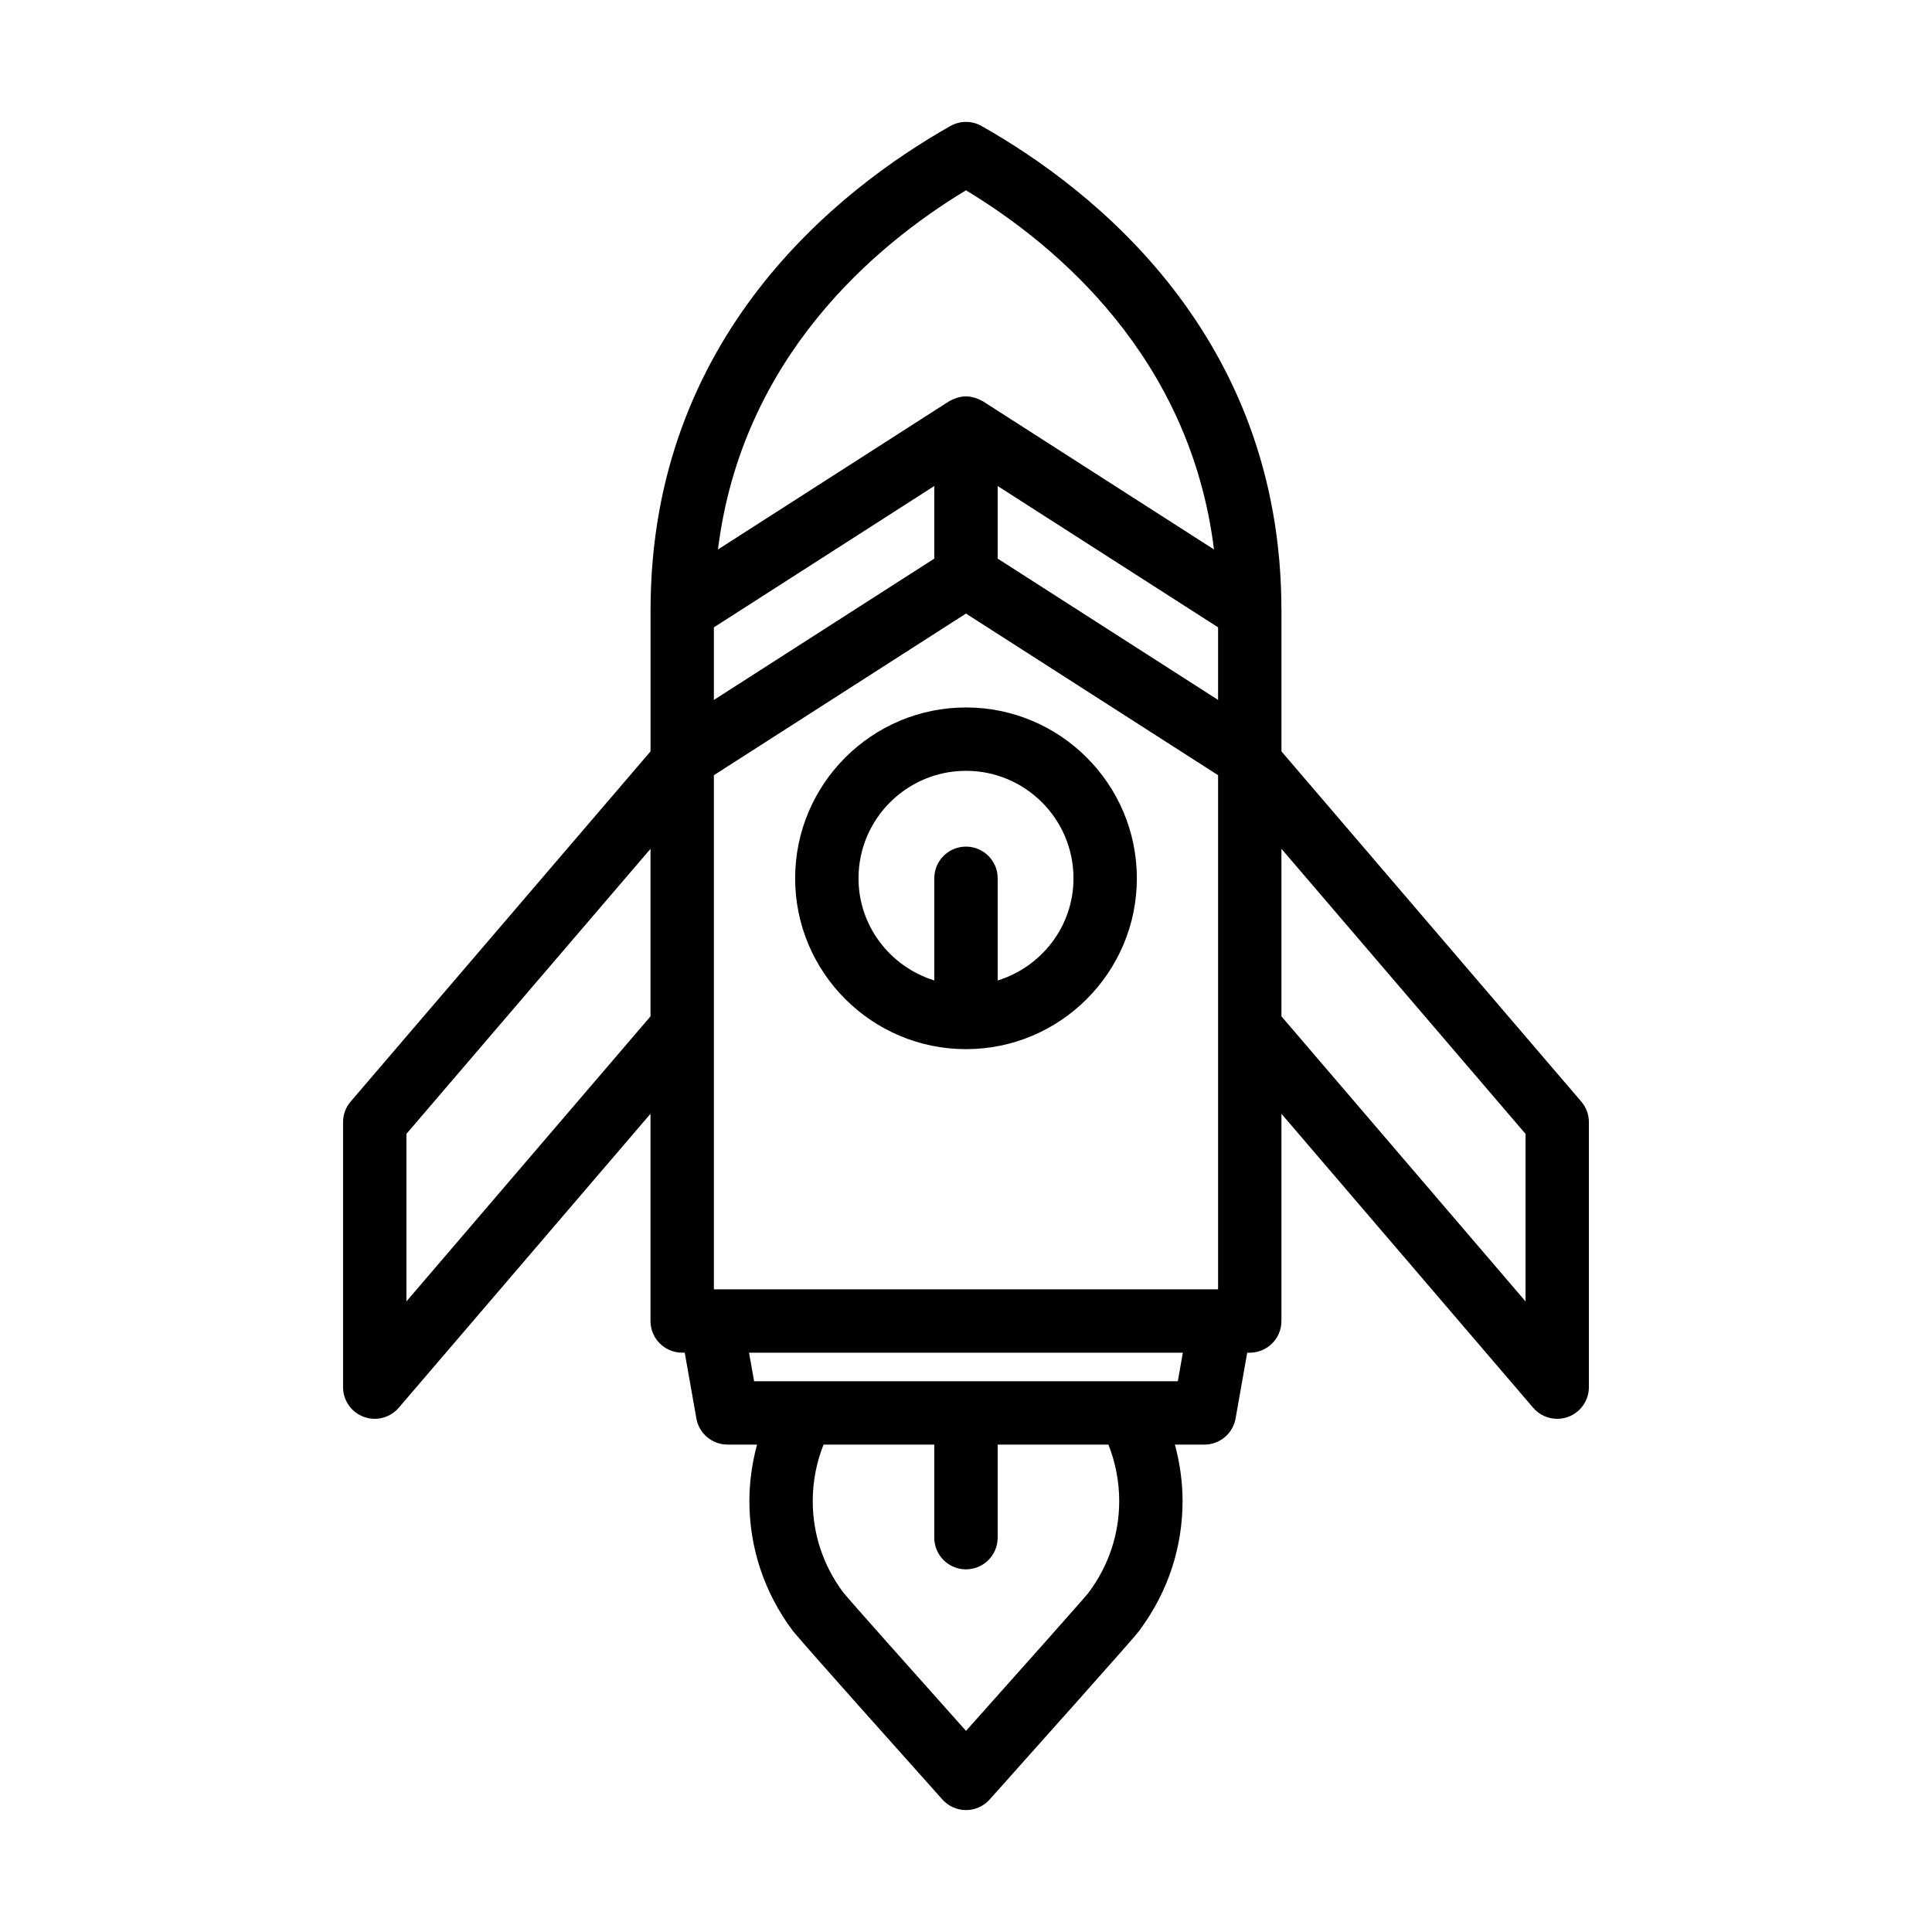
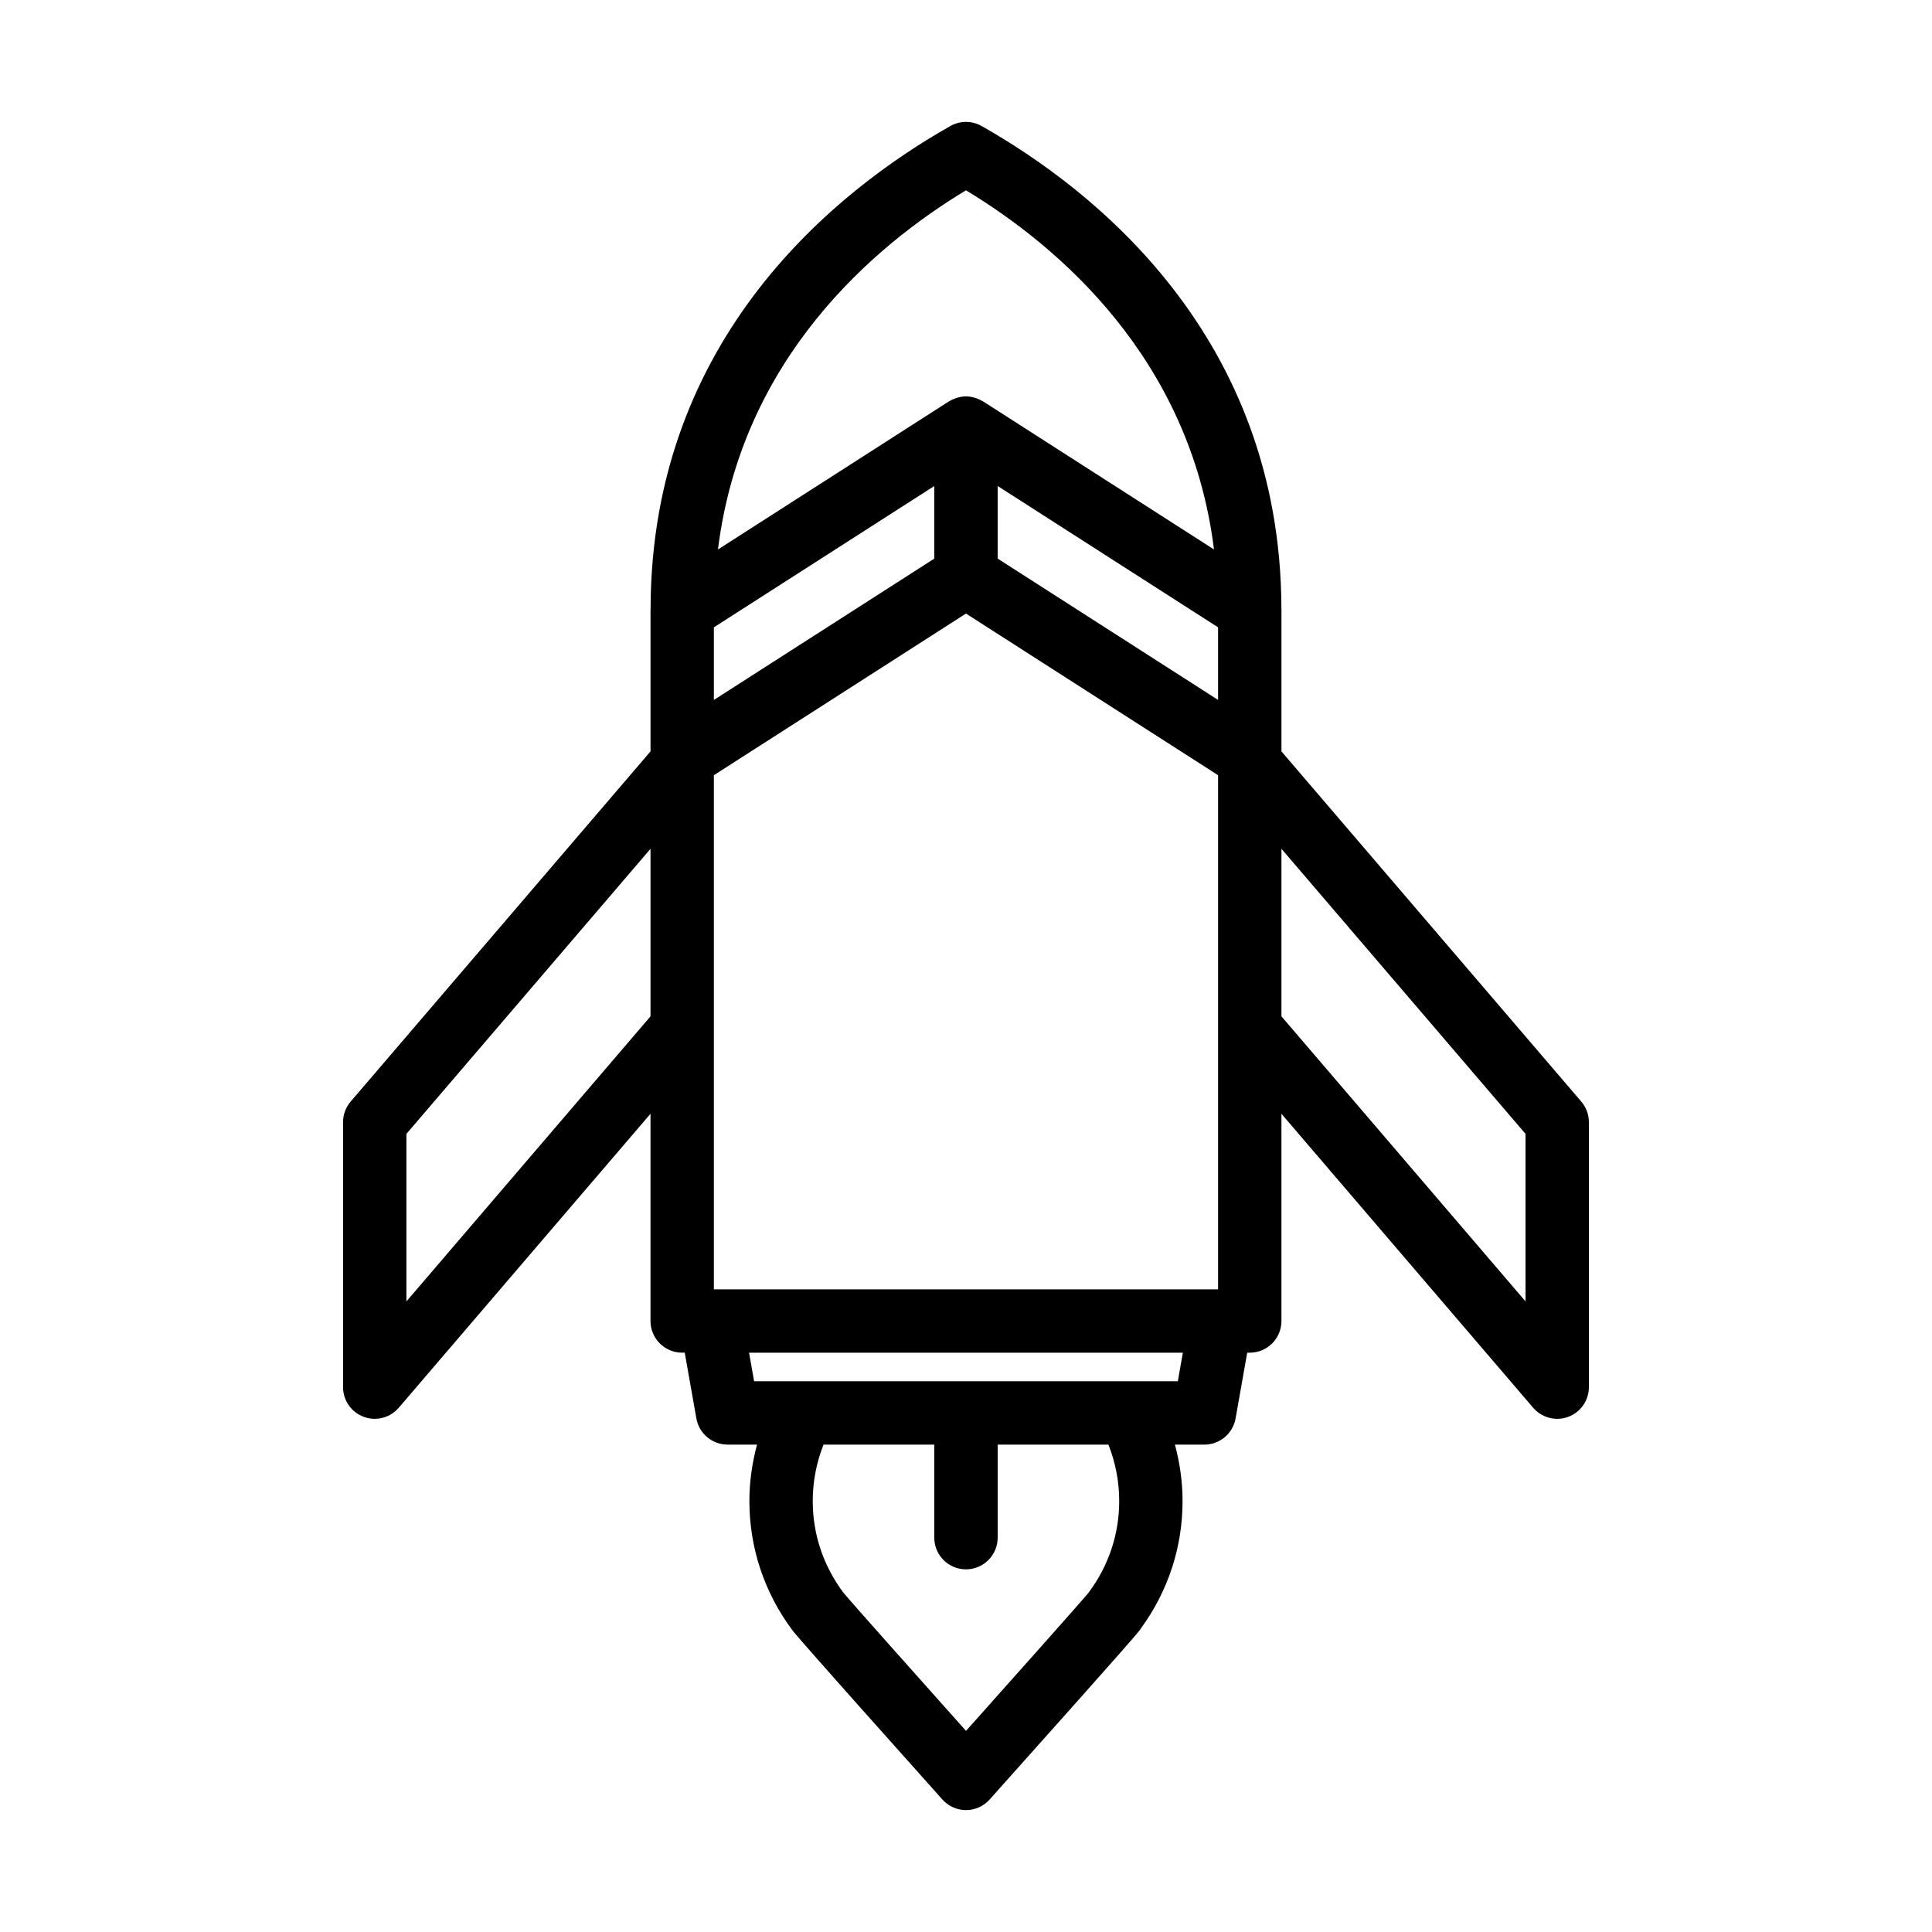
<svg xmlns="http://www.w3.org/2000/svg" fill="#000000" width="800px" height="800px" version="1.1" viewBox="144 144 512 512">
  <g>
    <path d="m483.6 343.13v-37.473c0-0.047-0.004-0.09-0.004-0.133 0-0.051-0.004-0.098-0.008-0.148-0.133-72.277-49.82-111.21-79.457-127.98-2.562-1.453-5.707-1.453-8.27 0-29.641 16.777-79.324 55.707-79.453 127.98 0 0.047-0.004 0.094-0.008 0.141 0 0.047-0.004 0.09-0.004 0.137v37.473l-79.465 92.797c-1.305 1.523-2.019 3.457-2.019 5.461v70.219c0 3.516 2.188 6.66 5.484 7.875 0.949 0.352 1.934 0.523 2.906 0.523 2.41 0 4.754-1.035 6.379-2.938l66.707-77.902v54.914c0 4.637 3.758 8.398 8.398 8.398h0.676l3.082 17.426c0.707 4.012 4.195 6.934 8.27 6.934h7.809c-1.309 4.863-2.027 9.887-2.027 14.953 0 12.398 3.945 24.246 11.402 34.254 0.113 0.156 0.262 0.336 0.395 0.496 3.578 4.328 28.469 32.184 39.355 44.355 1.594 1.781 3.867 2.801 6.258 2.801 2.387 0 4.664-1.02 6.258-2.801 11.34-12.68 37.883-42.406 39.277-44.266 0.328-0.367 0.617-0.758 0.871-1.164 7.188-9.883 10.98-21.508 10.98-33.672 0-5.066-0.719-10.09-2.027-14.953h7.809c4.074 0 7.559-2.926 8.27-6.934l3.082-17.426h0.672c4.637 0 8.398-3.758 8.398-8.398v-54.914l66.707 77.902c1.625 1.898 3.973 2.938 6.379 2.938 0.973 0 1.957-0.168 2.906-0.523 3.297-1.215 5.484-4.359 5.484-7.875v-70.219c0-2.004-0.715-3.938-2.019-5.461zm-167.21 70.215-64.688 75.543v-44.395l64.688-75.547zm83.602-218.91c24.266 14.664 59.434 44.402 65.727 95.176l-61.195-39.238c-0.059-0.039-0.129-0.051-0.188-0.086-0.539-0.328-1.121-0.586-1.73-0.789-0.168-0.055-0.332-0.113-0.504-0.156-0.676-0.176-1.375-0.297-2.106-0.297s-1.43 0.121-2.106 0.301c-0.172 0.043-0.336 0.102-0.504 0.156-0.609 0.199-1.191 0.457-1.734 0.789-0.059 0.035-0.129 0.047-0.188 0.086l-61.195 39.238c6.293-50.777 41.457-80.52 65.723-95.18zm-66.809 115.82 58.41-37.453v19.238l-58.41 37.453zm99.34 255.76c-0.023 0.031-0.051 0.066-0.074 0.102-1.492 1.855-18.719 21.215-32.445 36.586-13.754-15.398-31.039-34.809-32.539-36.688-5.285-7.086-8.082-15.461-8.082-24.219 0-5.133 0.984-10.219 2.856-14.953h29.355v24.652c0 4.637 3.758 8.398 8.398 8.398 4.637 0 8.398-3.758 8.398-8.398v-24.652h29.355c1.871 4.738 2.856 9.824 2.856 14.953 0 8.758-2.793 17.133-8.078 24.219zm23.613-55.965h-112.29l-1.34-7.566h114.96zm10.668-24.363h-133.62v-136.25l66.809-42.836 66.812 42.836zm0-156.2-58.414-37.453v-19.238l58.414 37.453zm81.48 159.4-64.688-75.543v-44.398l64.688 75.547z" />
-     <path d="m354.72 376.76c0 24.965 20.312 45.277 45.277 45.277 24.969 0 45.281-20.312 45.281-45.277 0-24.965-20.312-45.277-45.281-45.277-24.965 0-45.277 20.312-45.277 45.277zm73.766 0c0 12.766-8.496 23.469-20.09 27.078v-27.078c0-4.637-3.758-8.398-8.398-8.398s-8.398 3.758-8.398 8.398v27.074c-11.59-3.609-20.086-14.312-20.086-27.074 0-15.707 12.777-28.484 28.484-28.484 15.711 0 28.488 12.777 28.488 28.484z" />
  </g>
</svg>